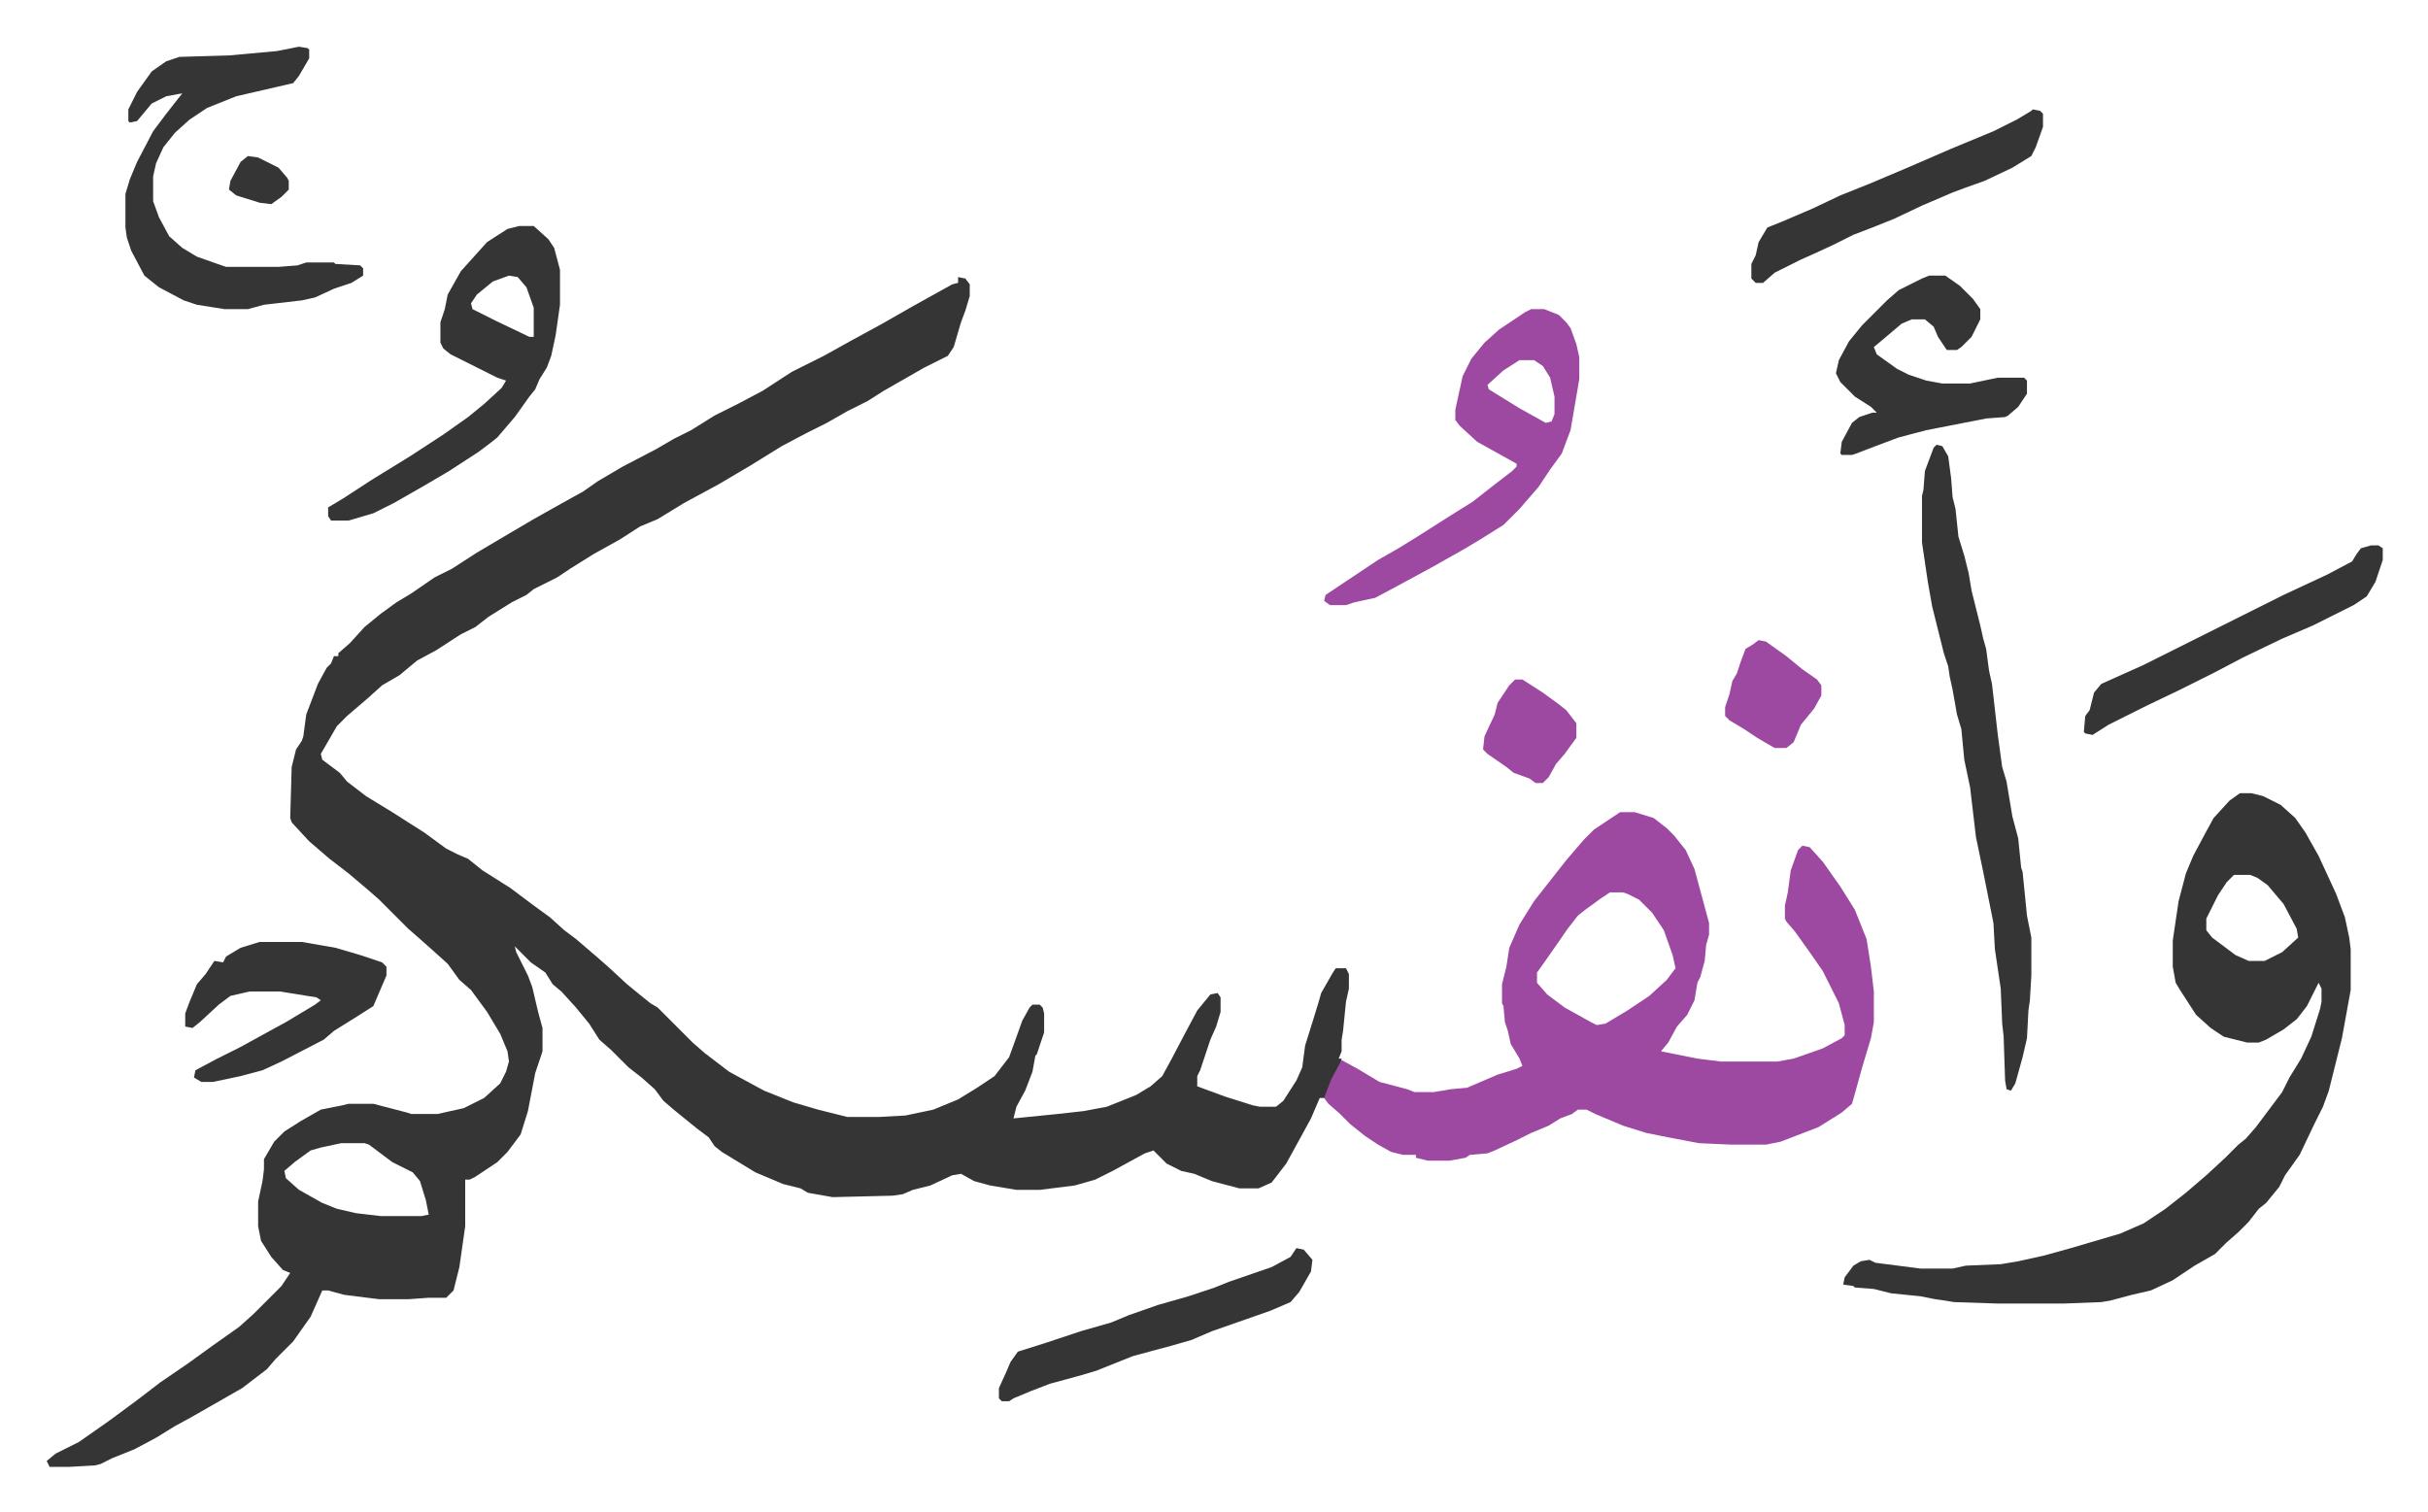
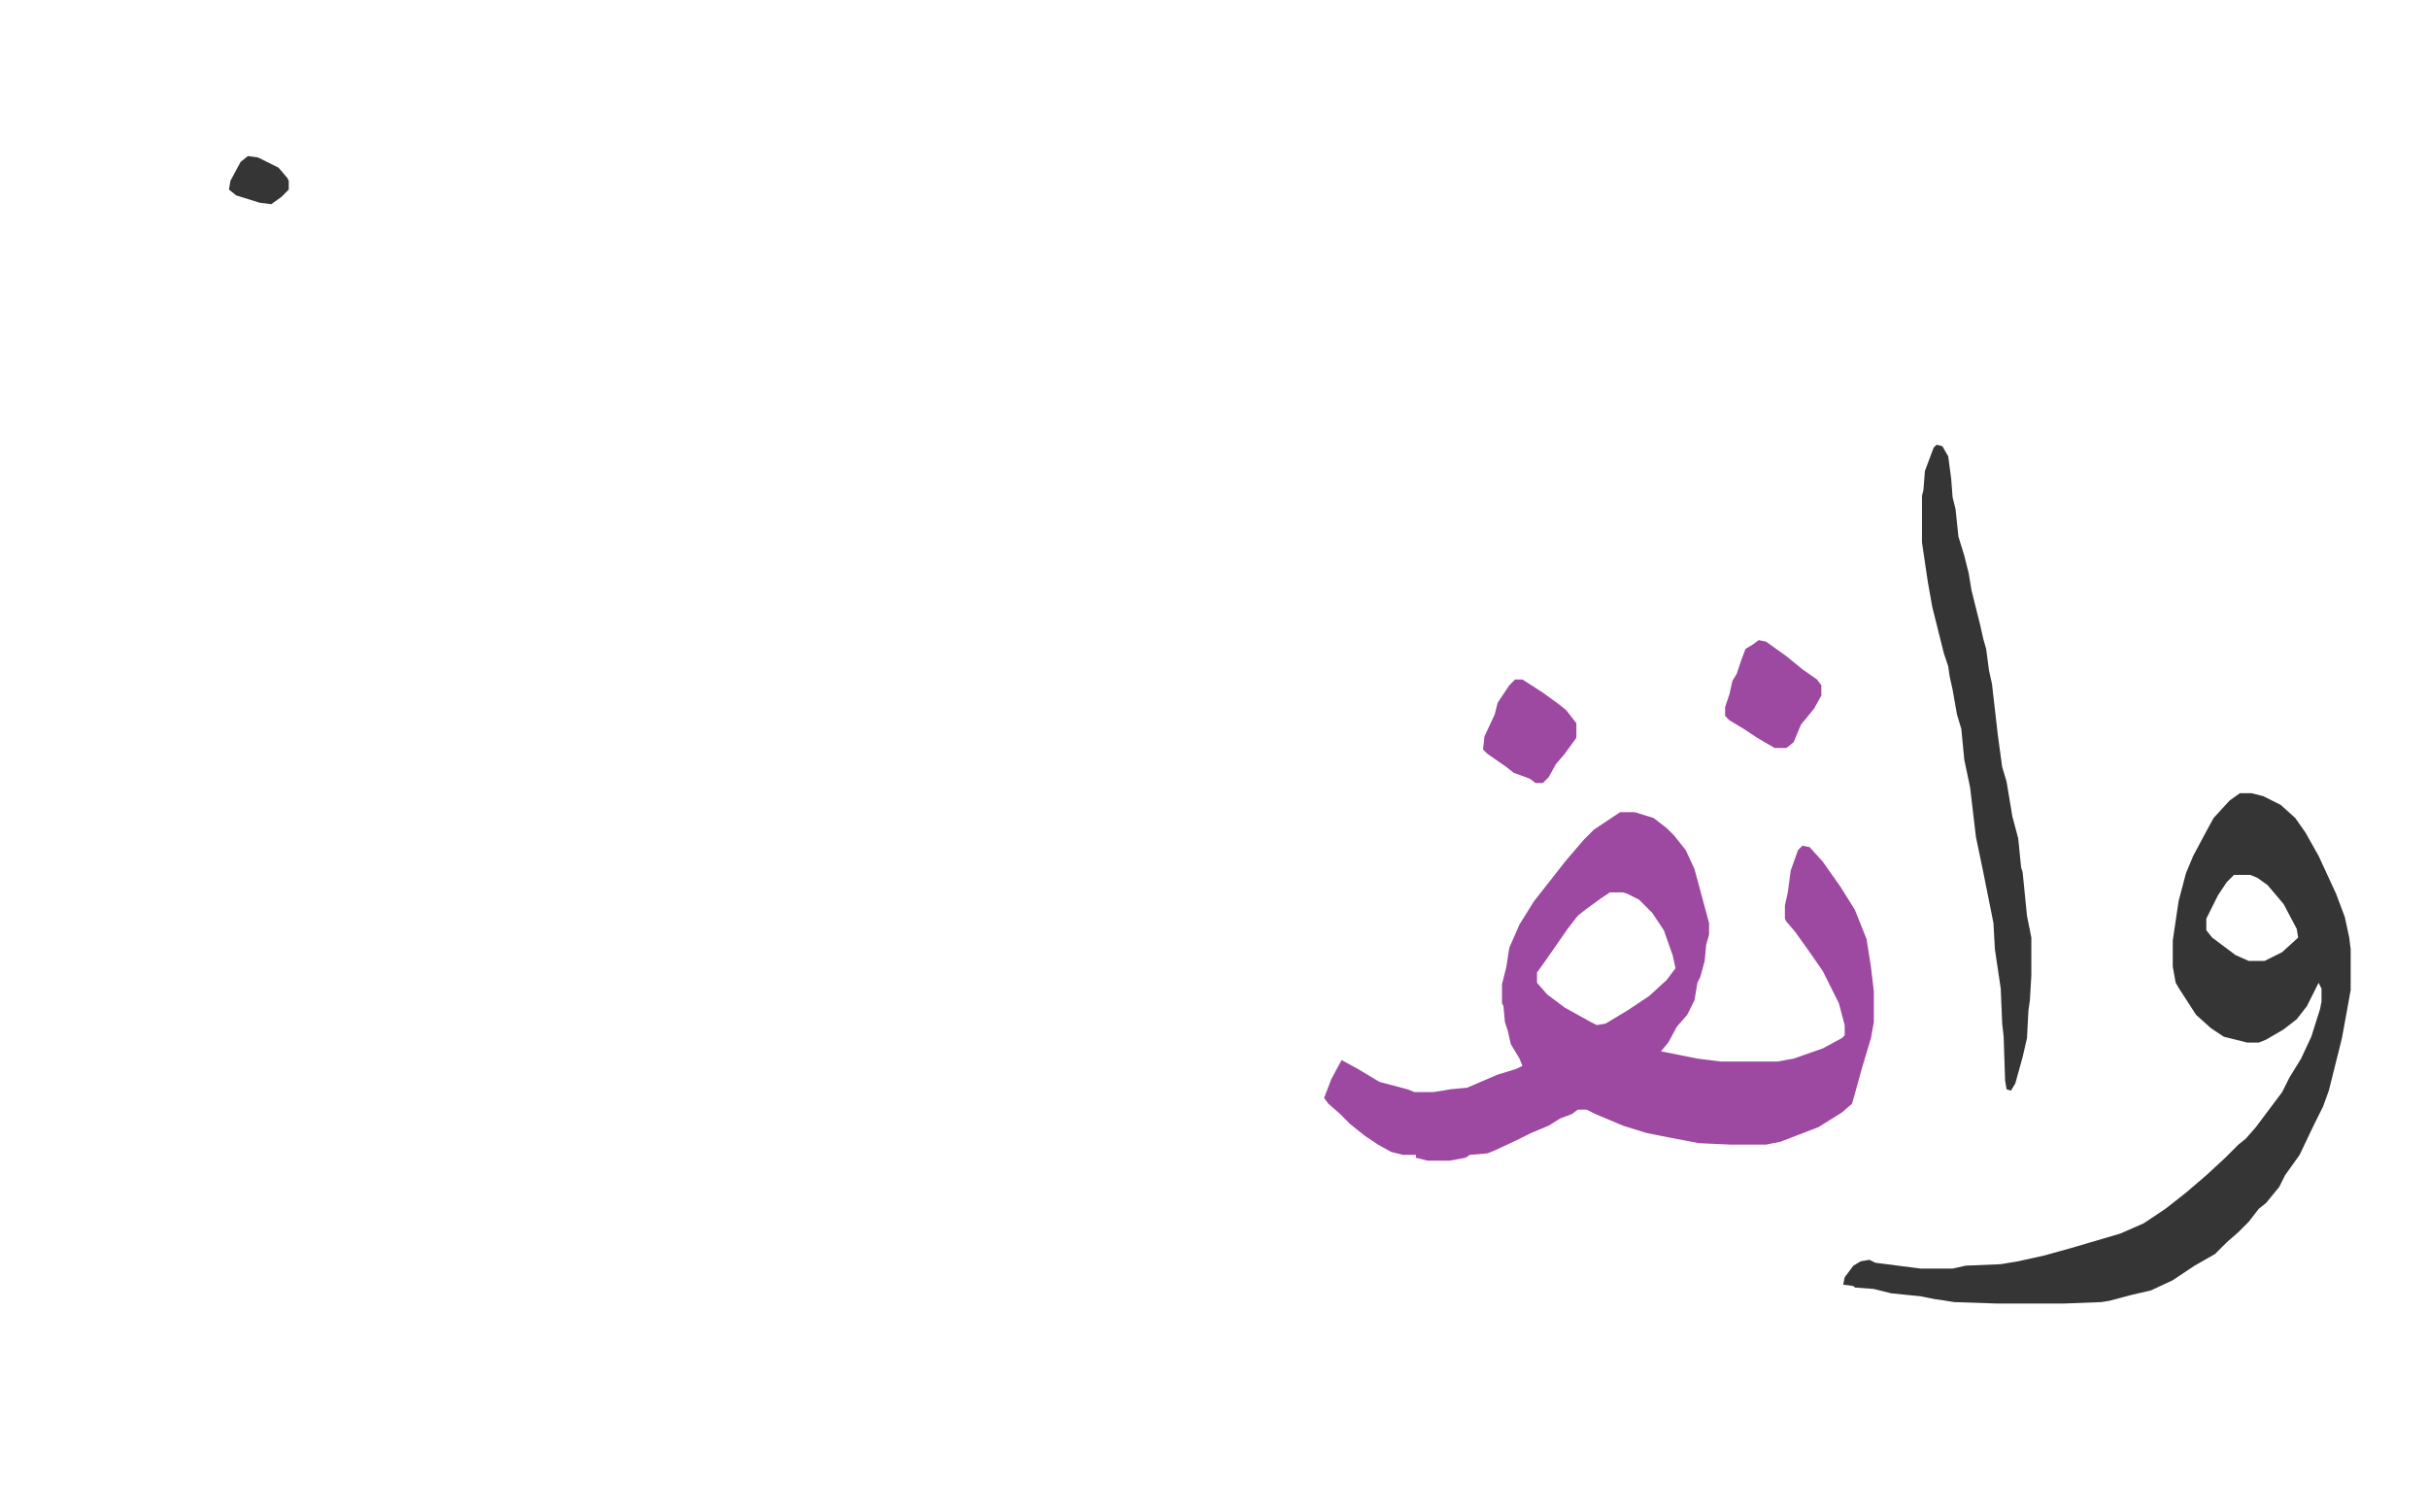
<svg xmlns="http://www.w3.org/2000/svg" role="img" viewBox="-32.02 184.98 1665.04 1037.04">
-   <path fill="#353535" id="rule_normal" d="M625 375l5 1 3 4v8l-3 10-3 8-5 17-4 6-16 8-21 12-7 4-11 7-14 7-14 8-14 7-17 9-21 13-22 13-24 13-18 11-12 5-14 9-18 10-16 10-9 6-16 8-5 4-10 5-16 10-9 7-10 5-17 11-13 7-12 10-12 7-10 9-14 12-7 7-11 19 1 4 12 9 5 6 13 10 18 11 22 14 15 11 8 4 7 3 10 8 19 12 16 12 11 8 10 9 8 6 14 12 8 7 13 12 11 9 5 4 5 3 24 24 8 7 17 13 24 13 20 8 17 5 20 5h22l18-1 19-4 17-7 13-8 12-8 10-13 4-11 5-14 5-9 2-2h5l2 2 1 4v13l-5 15-1 1-2 11-5 13-6 11-2 8 30-3 18-2 16-3 20-8 10-6 8-7 6-11 10-19 8-15 9-11 5-1 2 3v10l-3 10-4 9-7 21-2 4v7l19 7 19 6 5 1h11l5-4 9-14 4-9 2-15 5-16 4-13 2-7 8-14 2-3h7l2 4v10l-2 9-2 20-1 6v8l-2 5h2l-1 5-8 16-2 6h-4l-6 14-6 11-11 20-10 13-9 4h-13l-19-5-12-5-9-2-10-5-9-9-6 2-22 12-12 6-14 4-24 3h-16l-18-3-11-3-9-5-6 1-15 7-12 3-7 3-7 1-41 1-17-3-5-3-12-3-19-8-23-14-5-4-4-6-8-6-16-13-7-6-6-8-9-8-9-7-12-12-8-7-7-11-9-11-10-11-6-5-5-8-10-7-11-11 1 4 8 16 3 8 4 17 3 11v16l-5 15-5 26-5 16-9 12-7 7-15 10-4 2h-3v32l-4 28-4 16-5 5h-12l-14 1h-20l-24-3-11-3h-4l-8 18-12 17-12 12-6 7-17 13-21 12-14 8-11 6-13 8-15 8-15 6-8 4-4 1-18 1H2l-2-4 6-5 16-8 20-14 19-14 17-13 19-13 18-13 17-12 10-9 19-19 6-9-5-2-8-9-7-11-2-10v-17l3-14 1-8v-7l7-12 7-7 11-7 14-8 15-3 4-1h17l23 6 3 1h18l18-4 14-7 11-10 4-8 2-7-1-7-5-12-9-15-11-15-8-7-8-11-10-9-9-8-8-7-20-20-8-7-13-11-13-10-14-12-12-13-1-3 1-35 3-12 4-6 1-3 2-15 8-21 6-11 3-3 2-5h3v-2l8-7 10-11 11-9 11-8 10-6 16-11 12-6 17-11 22-13 17-10 16-9 18-10 10-7 17-10 23-12 12-7 12-6 16-10 16-8 17-9 20-13 22-11 18-10 22-12 21-12 27-15 4-1zM202 969l-14 3-7 2-11 8-7 6 1 5 9 8 16 9 10 4 13 3 17 2h28l5-1-2-10-4-13-5-6-14-7-16-12-3-1z" />
  <path fill="#9d48a1" id="rule_ikhfa" d="M1079 742h10l13 4 9 7 5 5 8 10 6 13 10 37v8l-2 7-1 11-3 11-2 4-2 12-5 10-7 8-6 11-5 6 25 5 16 2h39l11-2 20-7 13-7 2-2v-7l-4-15-11-22-9-13-10-14-6-7-1-2v-9l2-9 2-15 5-14 3-3 5 1 9 10 12 17 10 16 8 20 3 19 2 17v21l-2 11-6 20-5 18-2 7-7 6-16 10-26 10-10 2h-24l-22-1-21-4-15-3-16-5-19-8-6-3h-6l-4 3-8 3-8 5-12 5-10 5-15 7-5 2-12 1-3 2-11 2h-15l-8-2v-2h-9l-8-2-9-5-9-6-10-8-7-7-8-7-3-4 5-13 7-13 11 6 15 9 19 5 5 2h13l12-2 11-1 21-9 13-4 4-2-2-5-6-10-2-9-2-6-1-11-1-2v-13l3-12 2-13 7-16 10-16 11-14 11-14 12-14 7-7 9-6zm-7 55l-6 4-11 8-5 4-7 9-9 13-7 10-5 7v7l7 8 12 9 18 10 4 2 6-1 15-9 15-10 12-11 6-8-2-9-6-17-8-12-9-9-8-4-3-1z" />
  <path fill="#353535" id="rule_normal" d="M1504 729h8l8 2 12 6 10 9 7 10 9 16 12 26 6 16 3 14 1 8v28l-6 33-9 36-4 11-6 12-10 21-10 14-4 8-9 11-5 4-7 9-7 7-8 7-8 8-14 8-15 10-15 7-13 3-15 4-6 1-26 1h-45l-30-1-6-1-7-1-10-2-20-2-12-3-13-1-1-1-7-1 1-5 6-8 5-3 6-1 4 2 31 4h22l9-2 24-1 12-2 18-4 18-5 34-10 16-7 15-10 14-11 14-12 13-12 9-9 5-4 7-8 9-12 9-12 5-10 8-13 7-15 6-19 1-5v-9l-2-4-8 16-7 9-9 7-12 7-5 2h-8l-16-4-9-6-10-9-11-17-3-5-2-11v-18l4-27 5-19 5-12 8-15 6-11 11-12zm-4 56l-5 5-6 9-8 16v8l4 5 16 12 9 4h11l12-6 11-10-1-6-9-17-11-13-7-5-5-2z" />
  <path fill="#353535" id="rule_normal" d="M1296 490l4 1 4 7 2 15 1 13 2 8 2 19 4 13 3 12 2 12 6 24 2 9 2 7 2 15 2 9 4 35 3 22 3 10 4 24 4 15 2 20 1 3 3 30 3 15v26l-1 17-1 7-1 19-3 13-5 18-3 5-3-1-1-6-1-30-1-9-1-24-4-27-1-18-7-35-5-24-4-34-4-19-2-21-3-10-3-17-2-9-1-7-3-9-8-32-3-17-4-27v-32l1-4 1-13 6-16z" />
-   <path fill="#9d48a1" id="rule_ikhfa" d="M1018 397h9l10 4 5 5 3 4 4 11 2 9v15l-6 35-6 16-8 11-8 12-13 15-11 11-16 10-10 6-23 13-24 13-15 8-14 3-6 2h-11l-4-3 1-4 21-14 15-10 14-8 13-8 22-14 16-10 14-11 13-10 3-3v-2l-27-15-12-11-3-4v-7l5-23 6-12 9-11 10-9 18-12zm-8 35l-11 7-11 10 1 3 21 13 18 10 4-1 2-5v-12l-3-13-5-8-6-4z" />
-   <path fill="#353535" id="rule_normal" d="M324 340h10l10 9 4 6 4 15v24l-3 21-3 14-3 8-5 8-3 7-4 5-10 14-12 14-5 4-8 6-20 13-17 10-21 12-14 7-17 5h-12l-2-3v-6l10-6 20-13 26-16 23-15 17-12 11-9 12-11 3-5-6-2-32-16-5-4-2-4v-14l3-9 2-10 9-16 9-10 9-10 14-9zm-7 34l-11 4-11 9-4 6 1 4 16 8 23 11h3v-20l-5-14-6-7zM173 217l6 1 1 1v6l-7 12-4 5-13 3-26 6-20 8-12 8-10 9-8 10-5 11-2 9v17l4 11 7 13 9 8 10 6 17 6 3 1h36l13-1 6-2h19l1 1 17 1 2 2v5l-8 5-12 4-13 6-9 2-26 3-11 3h-16l-19-3-9-3-17-9-10-8-9-17-3-9-1-7v-23l3-10 5-12 11-21 9-12 11-14-11 2-10 5-10 12-5 1-1-1v-8l6-12 10-14 10-7 9-3 34-1 33-3zm1118 157h11l10 7 9 9 5 7v7l-6 12-7 7-3 2h-7l-6-9-3-7-6-5h-9l-7 3-13 11-6 5 2 5 14 10 8 4 12 4 11 2h19l19-4h18l2 2v9l-6 9-7 6-2 1-13 1-41 8-19 5-16 6-13 5-3 1h-7l-1-1 1-8 7-13 5-4 9-3h3l-4-4-11-7-10-10-3-6 2-9 7-13 9-11 12-12 5-5 8-7 16-8zM146 831h29l23 4 17 5 15 5 3 3v6l-9 21-11 7-16 10-7 6-29 15-13 6-15 4-19 4h-8l-5-3 1-5 15-8 16-8 20-11 11-6 20-12 4-3-3-2-25-4h-21l-13 3-8 6-13 12-5 4-5-1v-9l3-8 5-12 6-7 6-9 6 1 2-4 10-6zm711 210l5 1 6 7-1 8-8 14-6 7-14 6-40 14-14 6-14 4-26 7-25 10-10 3-22 6-13 5-12 5-3 2h-5l-2-2v-7l5-11 3-7 5-7 19-6 24-8 21-6 12-5 20-7 21-6 18-6 10-4 29-10 13-7zm505-781l5 1 2 2v9l-5 14-3 6-13 8-19 9-14 5-8 3-21 9-19 9-15 6-13 5-14 7-13 6-9 4-8 4-10 5-8 7h-5l-3-3v-10l3-6 2-9 6-10 10-4 21-9 19-9 20-8 26-11 30-13 29-12 16-8 10-6zm232 299h5l3 2v8l-5 15-6 10-9 6-28 14-21 9-27 13-19 10-24 12-23 11-26 13-11 7-5-1-1-1 1-11 3-4 3-12 5-6 29-13 36-18 16-8 16-8 12-6 16-8 30-14 17-9 3-5 3-4z" />
  <path fill="#9d48a1" id="rule_ikhfa" d="M1174 624l5 1 14 10 11 9 10 7 3 4v7l-5 9-9 11-5 12-5 4h-8l-12-7-9-6-10-6-3-3v-6l3-9 2-9 3-5 3-9 3-8 5-3zm-167 27h5l14 9 11 8 5 4 7 9v10l-8 11-6 7-5 9-4 4h-5l-4-3-11-4-5-4-13-9-3-3 1-9 7-15 2-8 8-12z" />
  <path fill="#353535" id="rule_normal" d="M138 292l7 1 14 7 6 7 1 2v6l-5 5-7 5-8-1-16-5-5-4 1-6 7-13z" />
</svg>